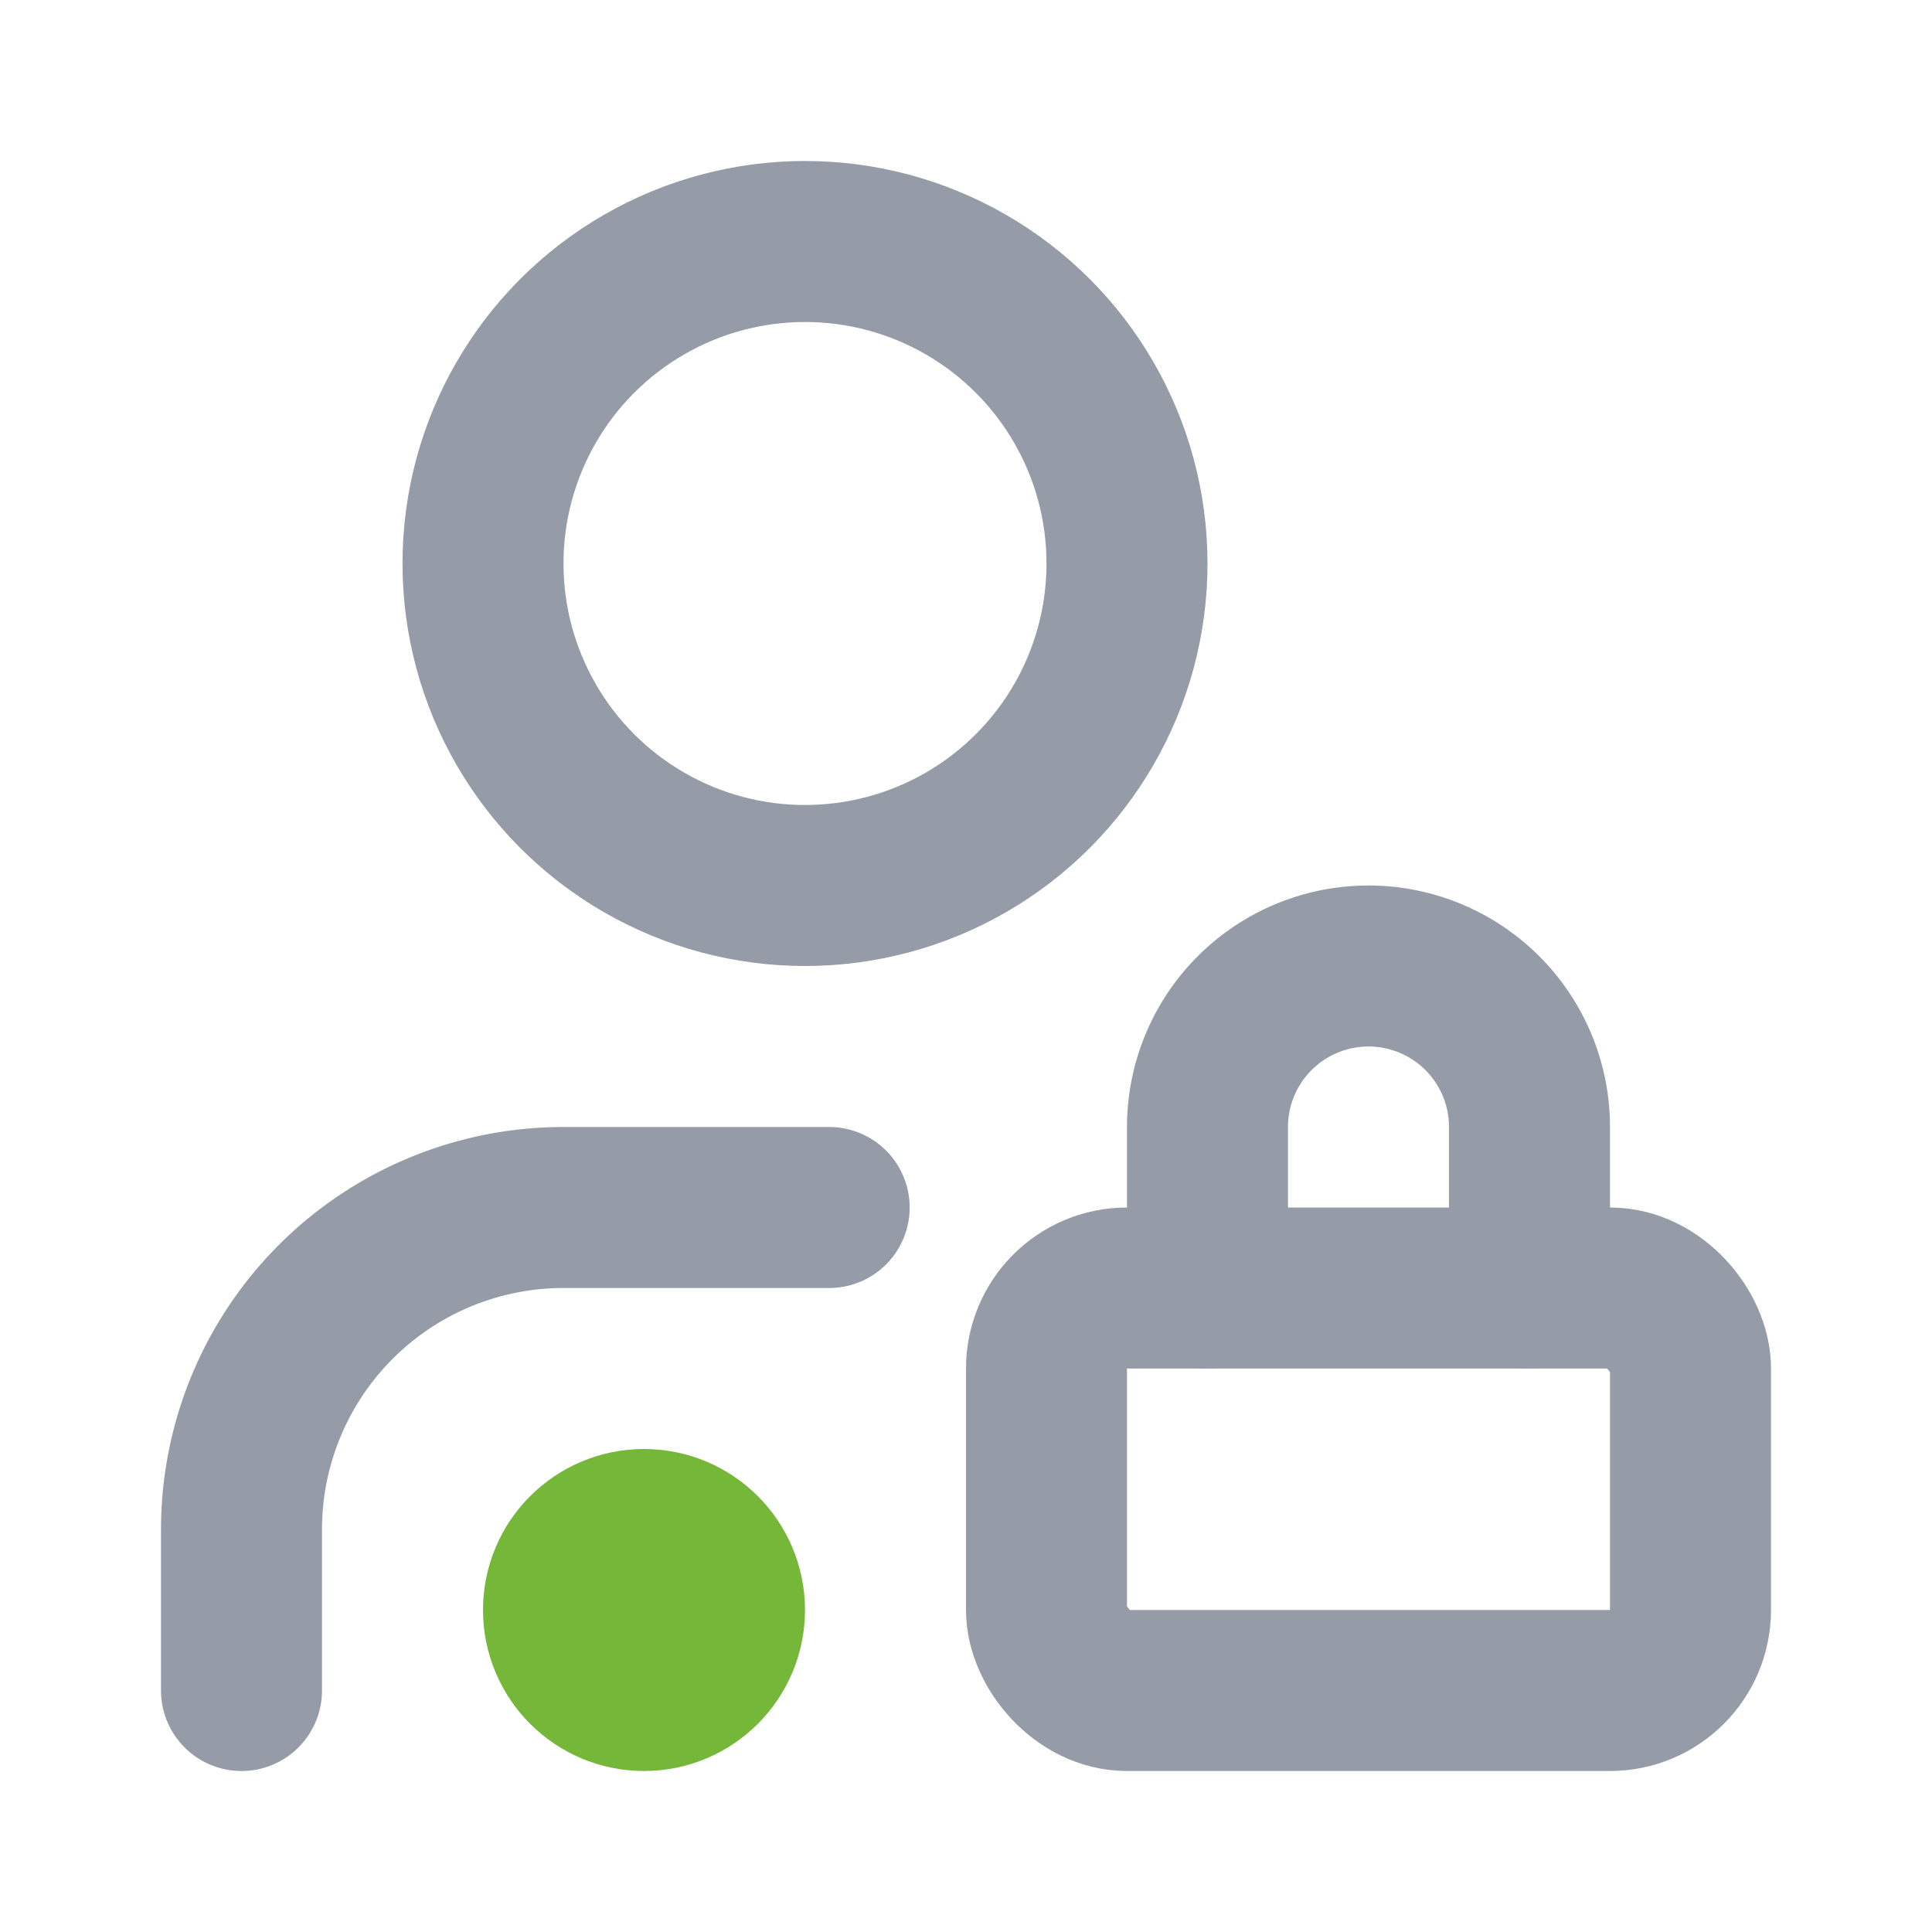
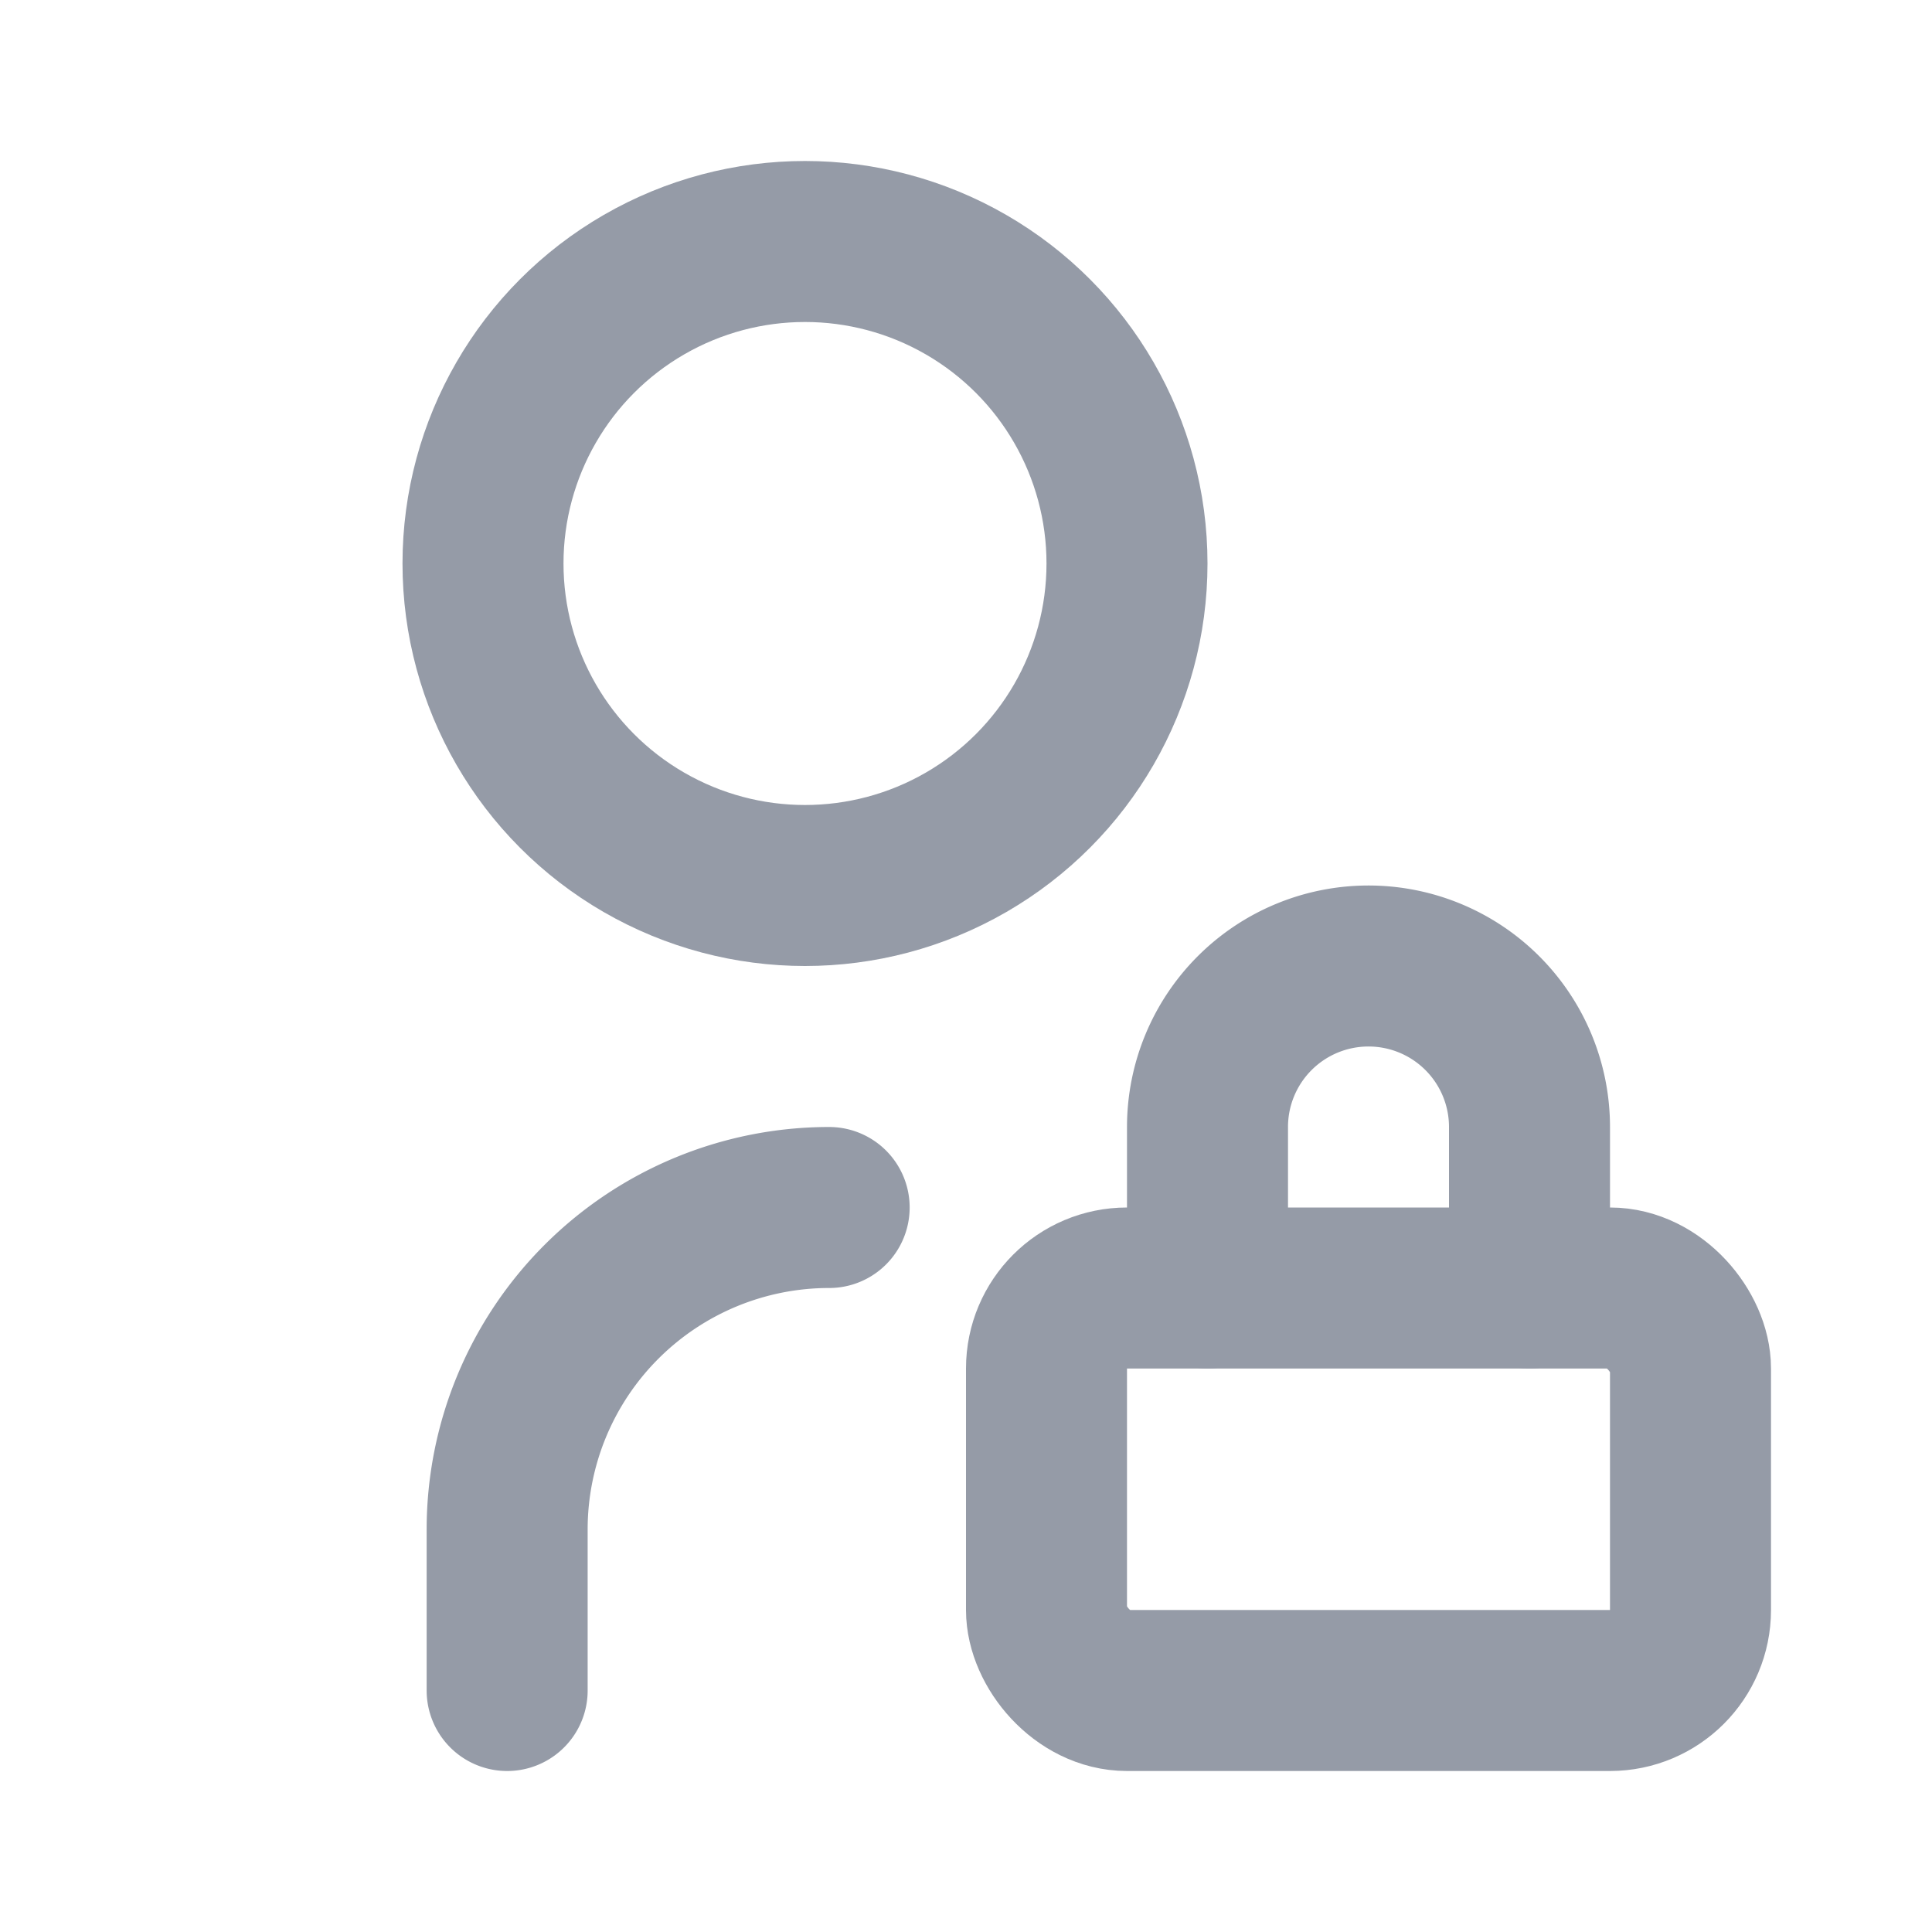
<svg xmlns="http://www.w3.org/2000/svg" width="16" height="16" fill="none" stroke="#959ba7" stroke-linecap="round" stroke-linejoin="round" stroke-width="2" viewBox="0 0 24 24">
  <circle cx="10" cy="7" r="4" />
-   <path d="M10.3 15H7a4 4 0 00-4 4v2" />
-   <circle cx="8" cy="20" r="1" stroke="#74b739" />
+   <path d="M10.3 15a4 4 0 00-4 4v2" />
  <path d="M19 16v-2a2 2 0 10-4 0v2" />
  <rect width="8" height="5" x="13" y="16" rx="1" />
</svg>